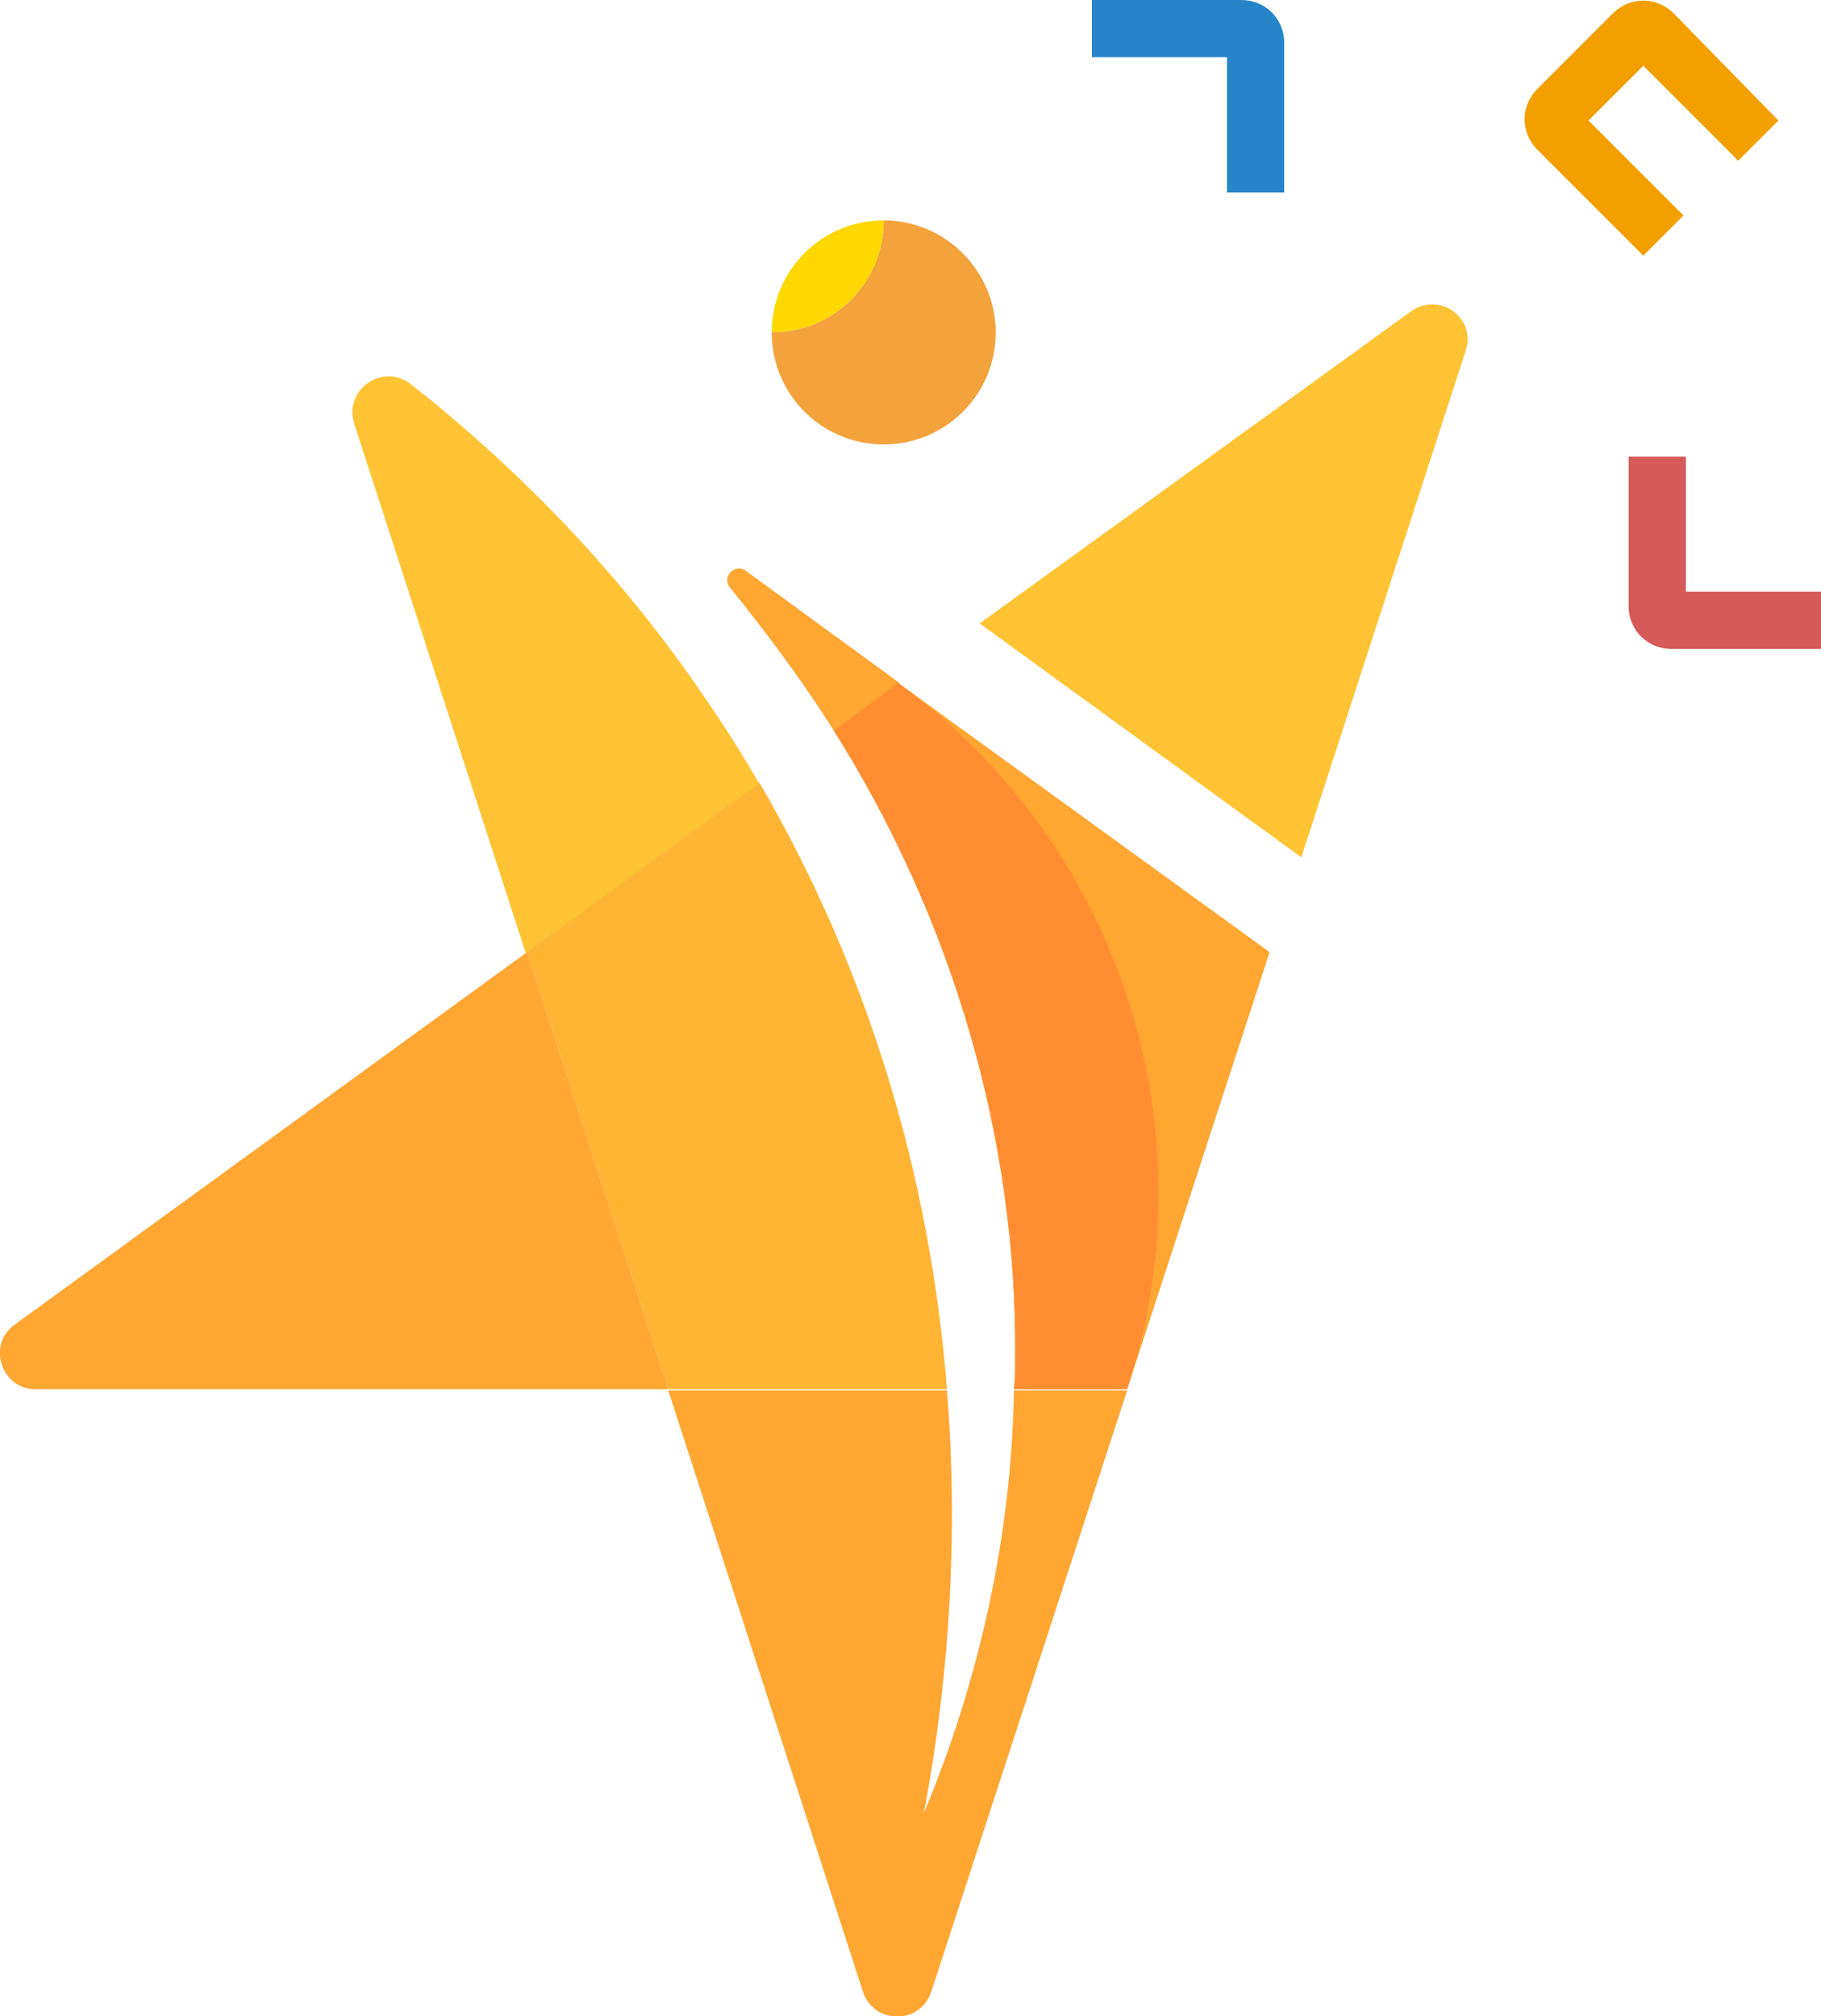
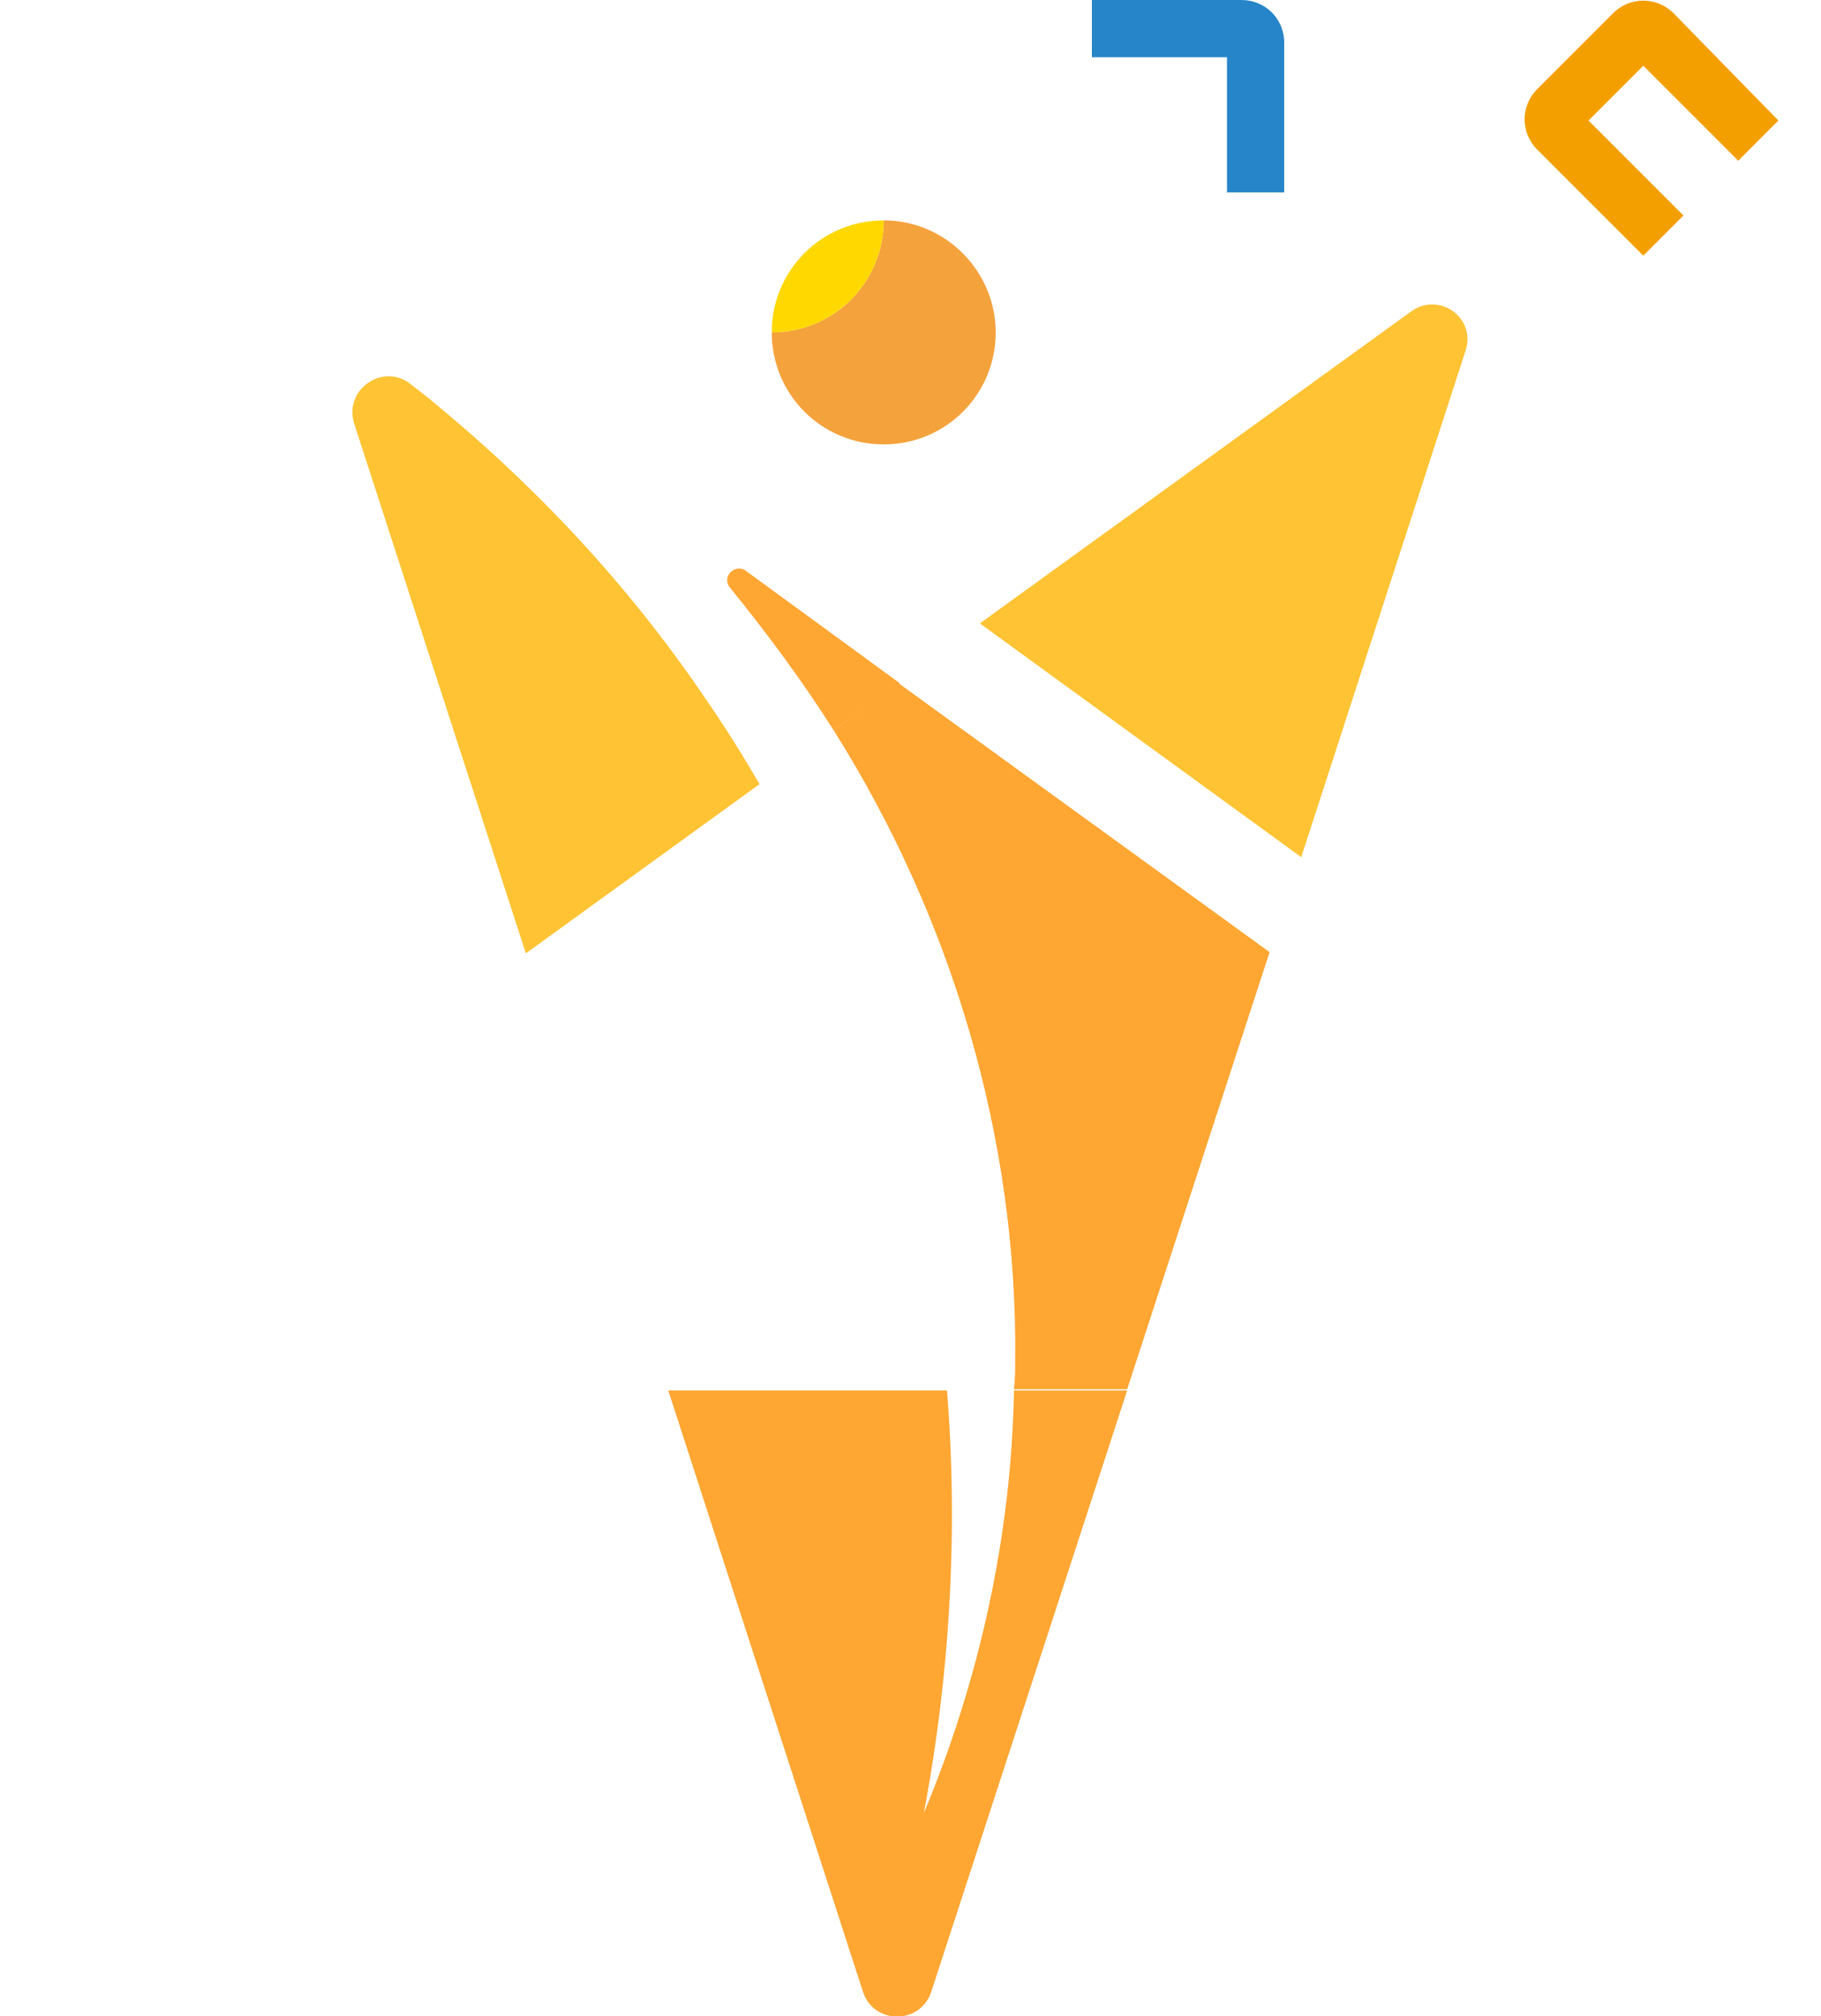
<svg xmlns="http://www.w3.org/2000/svg" version="1.1" id="레이어_1" x="0px" y="0px" viewBox="0 0 149.6 165.6" style="enable-background:new 0 0 149.6 165.6;" xml:space="preserve">
  <style type="text/css">
	.st0{fill:#F4A23B;}
	.st1{fill:#FFD800;}
	.st2{fill:#FFA633;}
	.st3{fill:#FFC333;}
	.st4{fill:#FFB533;}
	.st5{fill:#FF8E33;}
	.st6{fill:#2685C8;}
	.st7{fill:#D65A58;}
	.st8{fill:#F49F00;}
</style>
  <g>
    <path class="st0" d="M72.6,18.1c0,5.1-4.1,9.2-9.2,9.2c0,5.1,4.1,9.2,9.2,9.2c5.1,0,9.2-4.1,9.2-9.2C81.8,22.3,77.7,18.1,72.6,18.1   z" />
    <path class="st1" d="M72.6,18.1c-5.1,0-9.2,4.1-9.2,9.2C68.5,27.3,72.6,23.2,72.6,18.1z" />
    <path class="st2" d="M75.9,148.9L75.9,148.9c2.2-11.7,2.8-23.4,1.9-34.7l-22.9,0l16,49.4c0.9,2.7,4.7,2.7,5.6,0l16.1-49.4l-9.3,0   C83.1,126,80.5,137.9,75.9,148.9z" />
-     <path class="st2" d="M2.9,114.1l52,0L43.3,78.2L1.2,108.8C-1.1,110.4,0.1,114.1,2.9,114.1z" />
    <path class="st2" d="M68.5,60l5.4-3.9l-12.6-9.2c-0.9-0.7-2.1,0.5-1.3,1.4C63,52,65.9,55.9,68.5,60z" />
    <path class="st3" d="M35.2,32.7l-1.4-1.1c-2.3-1.9-5.6,0.4-4.7,3.2l14.1,43.5l19.2-13.9c-1.4-2.4-2.9-4.8-4.5-7.1   C51.6,48,43.9,39.8,35.2,32.7z" />
-     <path class="st4" d="M62.4,64.3L43.3,78.2l11.6,35.9l22.9,0C76.4,96.5,71.3,79.6,62.4,64.3z" />
    <path class="st2" d="M73.8,56.1L68.5,60c9.7,15.4,15.1,33.5,14.9,51.7c0,0.8,0,1.6-0.1,2.4l9.3,0l11.7-35.9L73.8,56.1z" />
-     <path class="st5" d="M73.8,56.1L68.5,60c9.7,15.4,15.1,33.5,14.9,51.7c0,0.8,0,1.6-0.1,2.4l9.3,0l0,0C99.6,92.8,92,69.3,73.8,56.1   L73.8,56.1z" />
-     <path class="st3" d="M115.9,25.6L80.5,51.2l26.4,19.2l13.5-41.6C121.3,26.1,118.2,23.9,115.9,25.6z" />
    <g>
      <path class="st3" d="M115.9,25.6L80.5,51.2l26.4,19.2l13.5-41.6C121.3,26.1,118.2,23.9,115.9,25.6z" />
    </g>
    <path class="st6" d="M105.5,3.5c0-2-1.6-3.5-3.5-3.5H89.7v4.7h4.7h6.4v6.4v4.7h4.7V3.5z" />
-     <path class="st7" d="M133.8,49.8c0,2,1.6,3.5,3.5,3.5h12.3v-4.7h-4.7h-6.4v-6.4v-4.7h-4.7V49.8z" />
    <path class="st8" d="M137.5,1.1c-1.4-1.4-3.6-1.4-5,0l-6.2,6.2c-1.4,1.4-1.4,3.6,0,5l8.7,8.7l3.3-3.3l-7.8-7.8l4.5-4.5l7.8,7.8   l3.3-3.3L137.5,1.1z" />
  </g>
</svg>